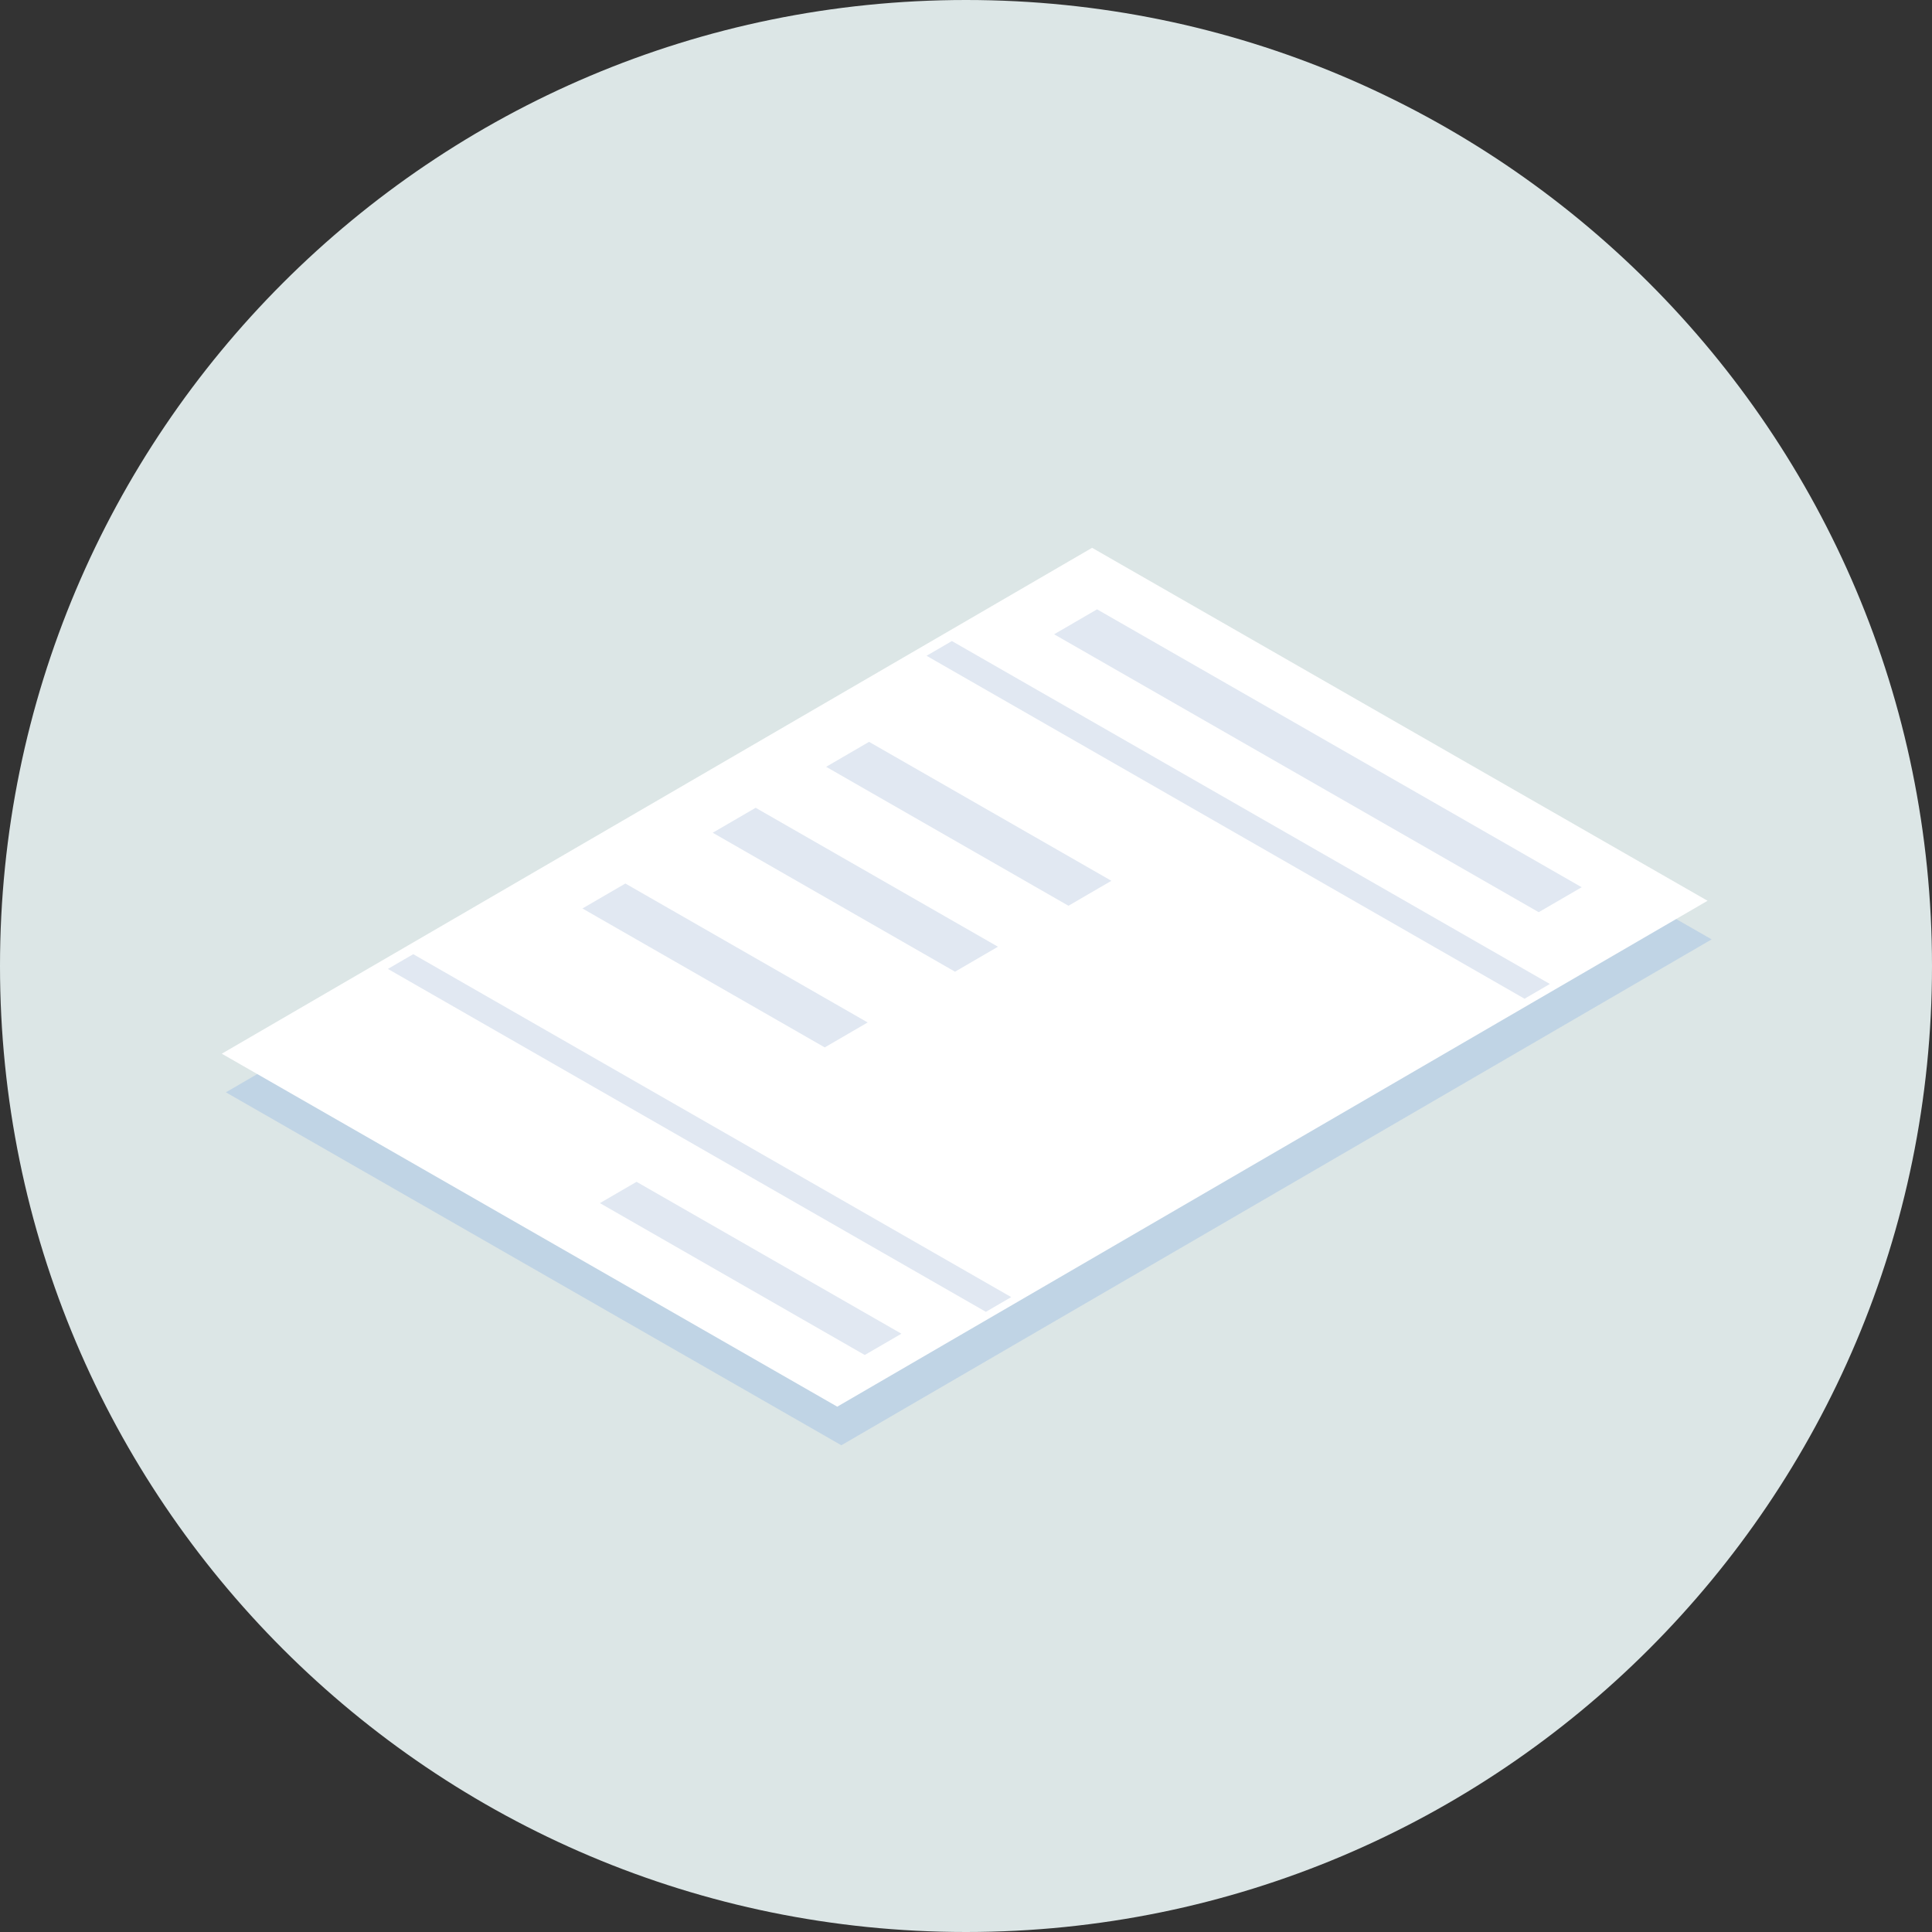
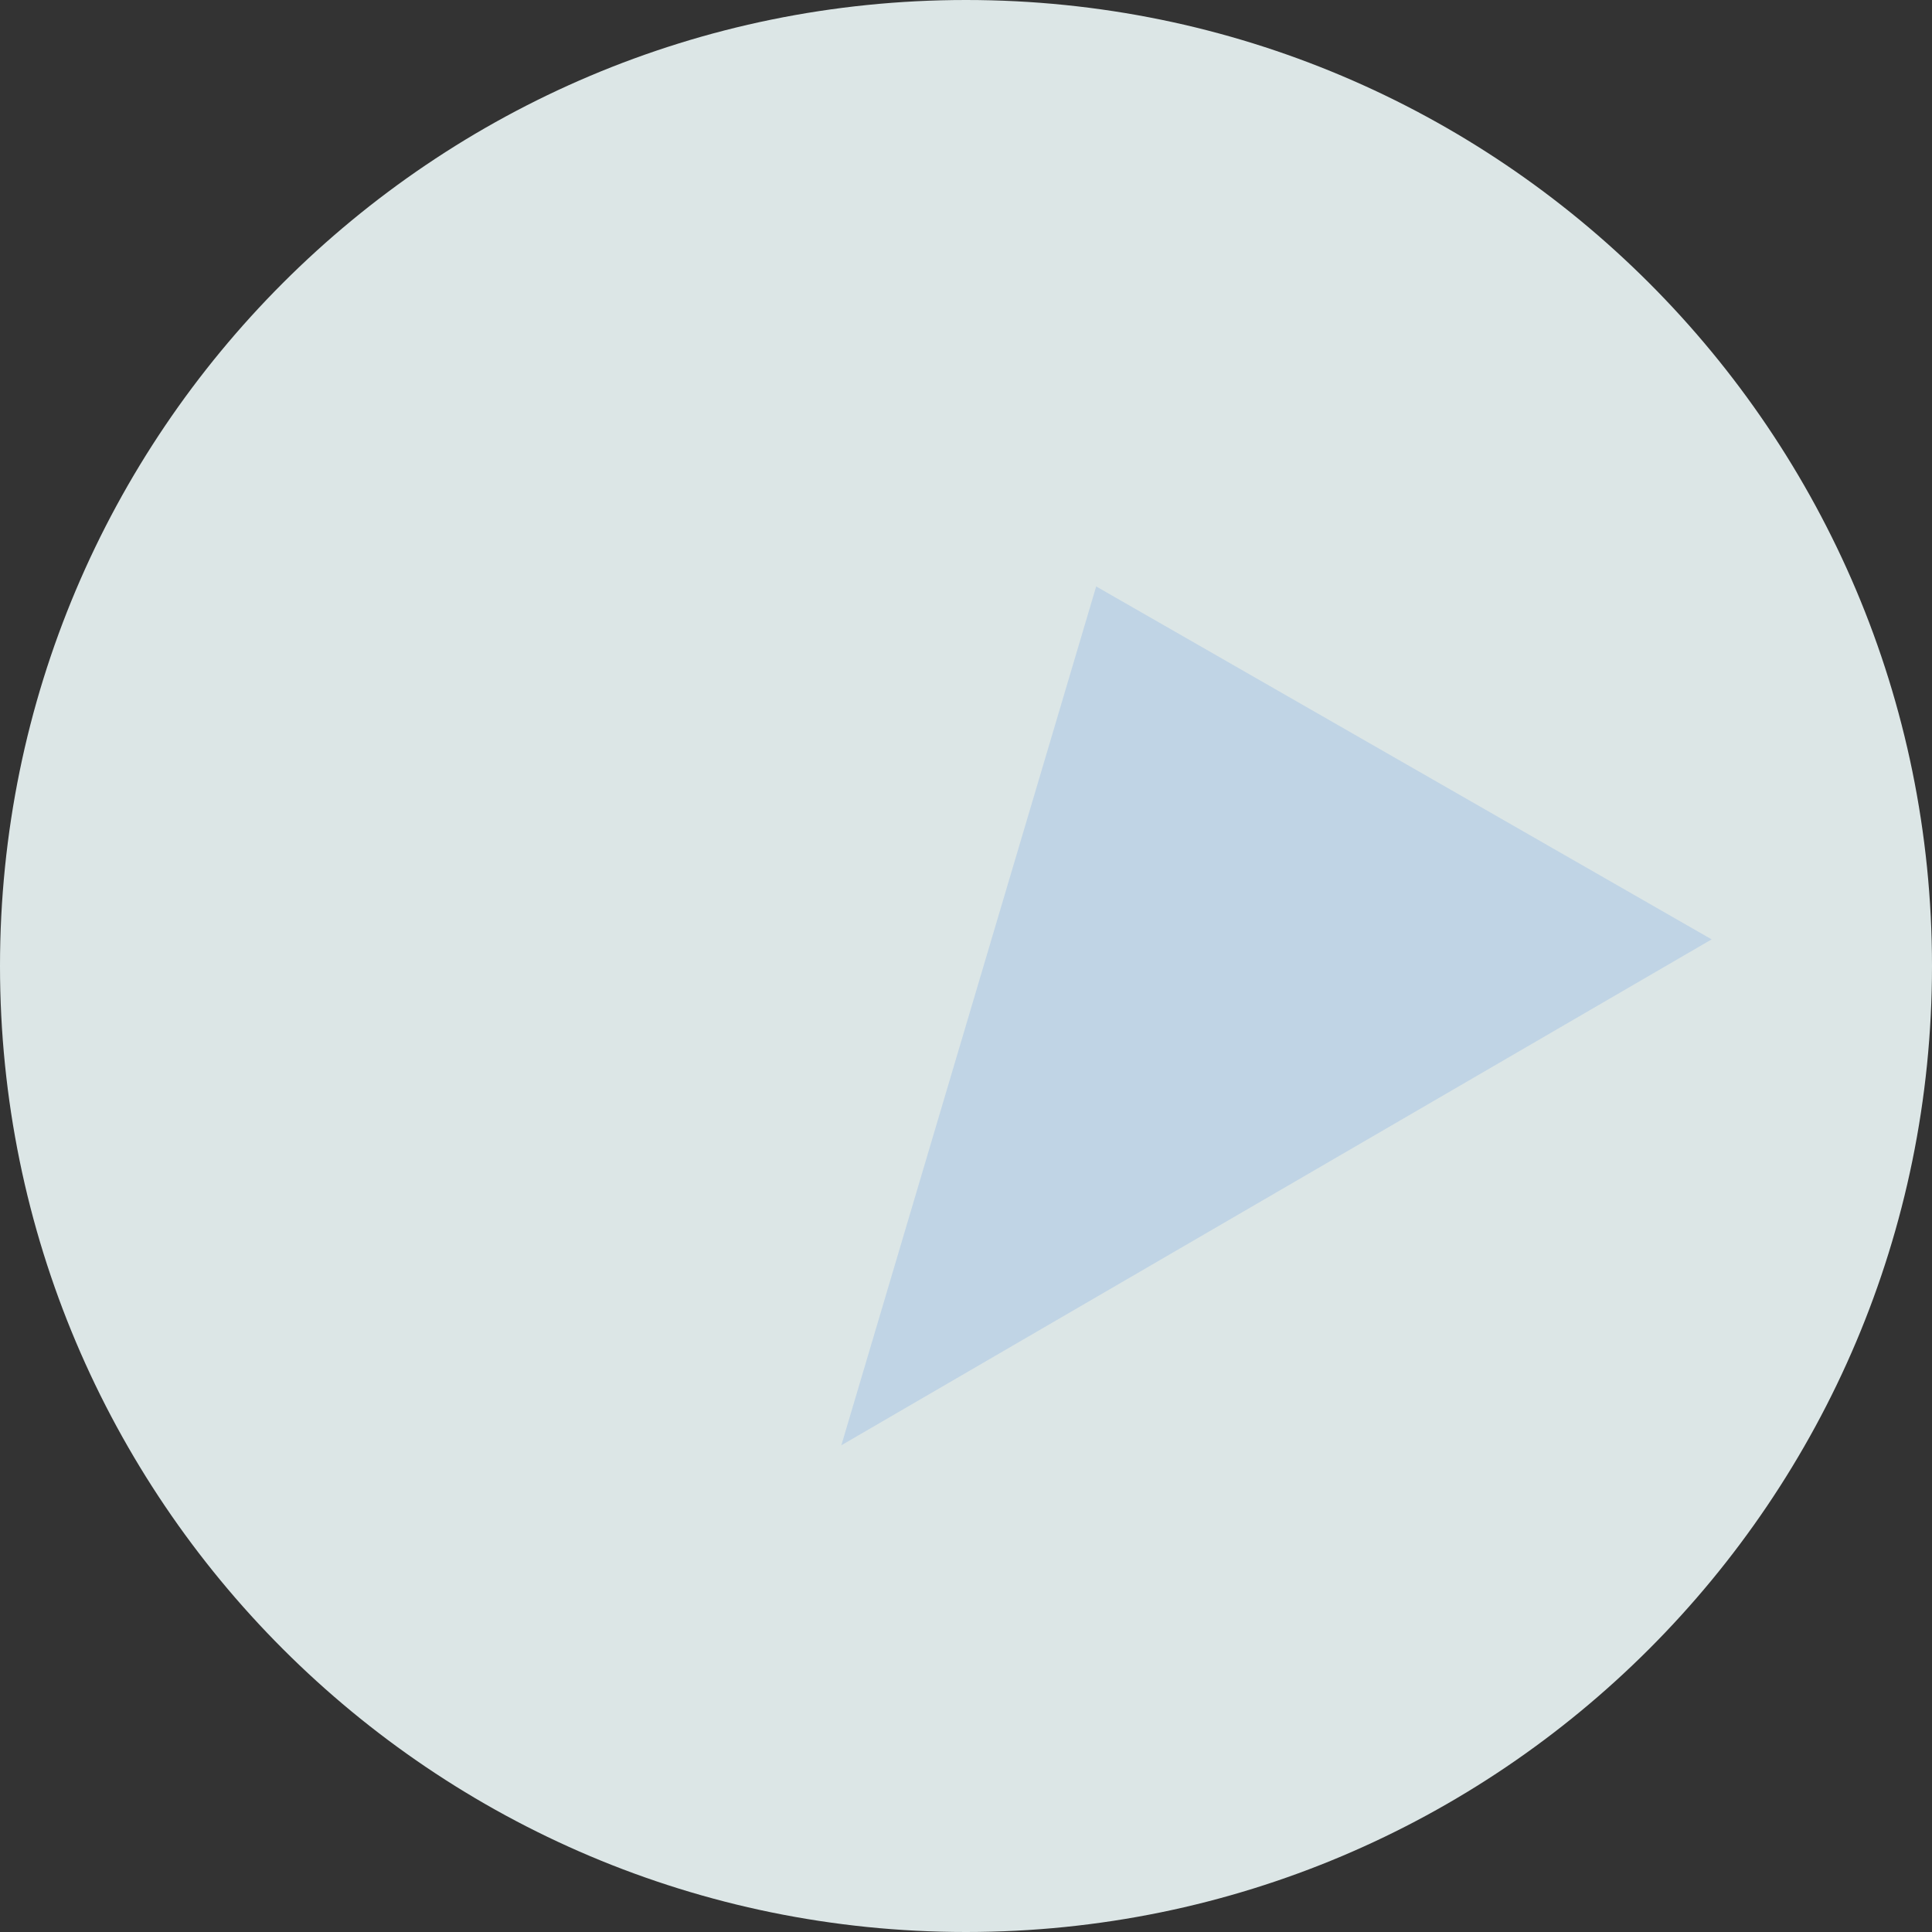
<svg xmlns="http://www.w3.org/2000/svg" preserveAspectRatio="xMidYMid meet" data-bbox="7.29 7.29 969.44 969.44" viewBox="7.29 7.29 969.44 969.44" data-type="color" role="presentation" aria-hidden="true" aria-labelledby="svgcid--w8qq2k-z8bnit">
  <rect x="7.29" y="7.29" width="969.44" height="969.44" fill="#333333" stroke="none" />
  <title id="svgcid--w8qq2k-z8bnit" />
  <g>
    <path fill="#dce6e6" d="M976.73 492.01c0 267.703-217.017 484.72-484.72 484.72-267.703 0-484.72-217.017-484.72-484.72C7.29 224.307 224.307 7.29 492.01 7.29c267.703 0 484.72 217.017 484.72 484.72z" data-color="1" />
-     <path d="M557.33 301.55l-436.7 253.84L429.46 732.5l436.7-253.85z" fill="#a8c4e5" opacity=".52" data-color="2" />
-     <path fill="#ffffff" d="M555.28 282.17l-436.7 253.85 308.83 177.11 436.7-253.85-308.83-177.11z" data-color="3" />
-     <path d="M779.39 465.01L536.23 325.56l21.54-12.52 243.17 139.45zm-235.97-3.23l-121.59-69.72 21.54-12.53 121.59 69.73zm-56.92 33.09l-121.58-69.73 21.54-12.52 121.58 69.72zm-65.37 37.99l-121.58-69.72 21.54-12.52 121.58 69.72zm20.08 154.34l-132.9-76.21 18.39-10.69 132.9 76.22zm331.06-178.77L472.22 336.35l12.72-7.39 300.05 172.07zM501.98 665.54L201.93 493.47l12.72-7.39L514.7 658.15z" fill="#e1e8f2" data-color="4" />
+     <path d="M557.33 301.55L429.46 732.5l436.7-253.85z" fill="#a8c4e5" opacity=".52" data-color="2" />
  </g>
</svg>